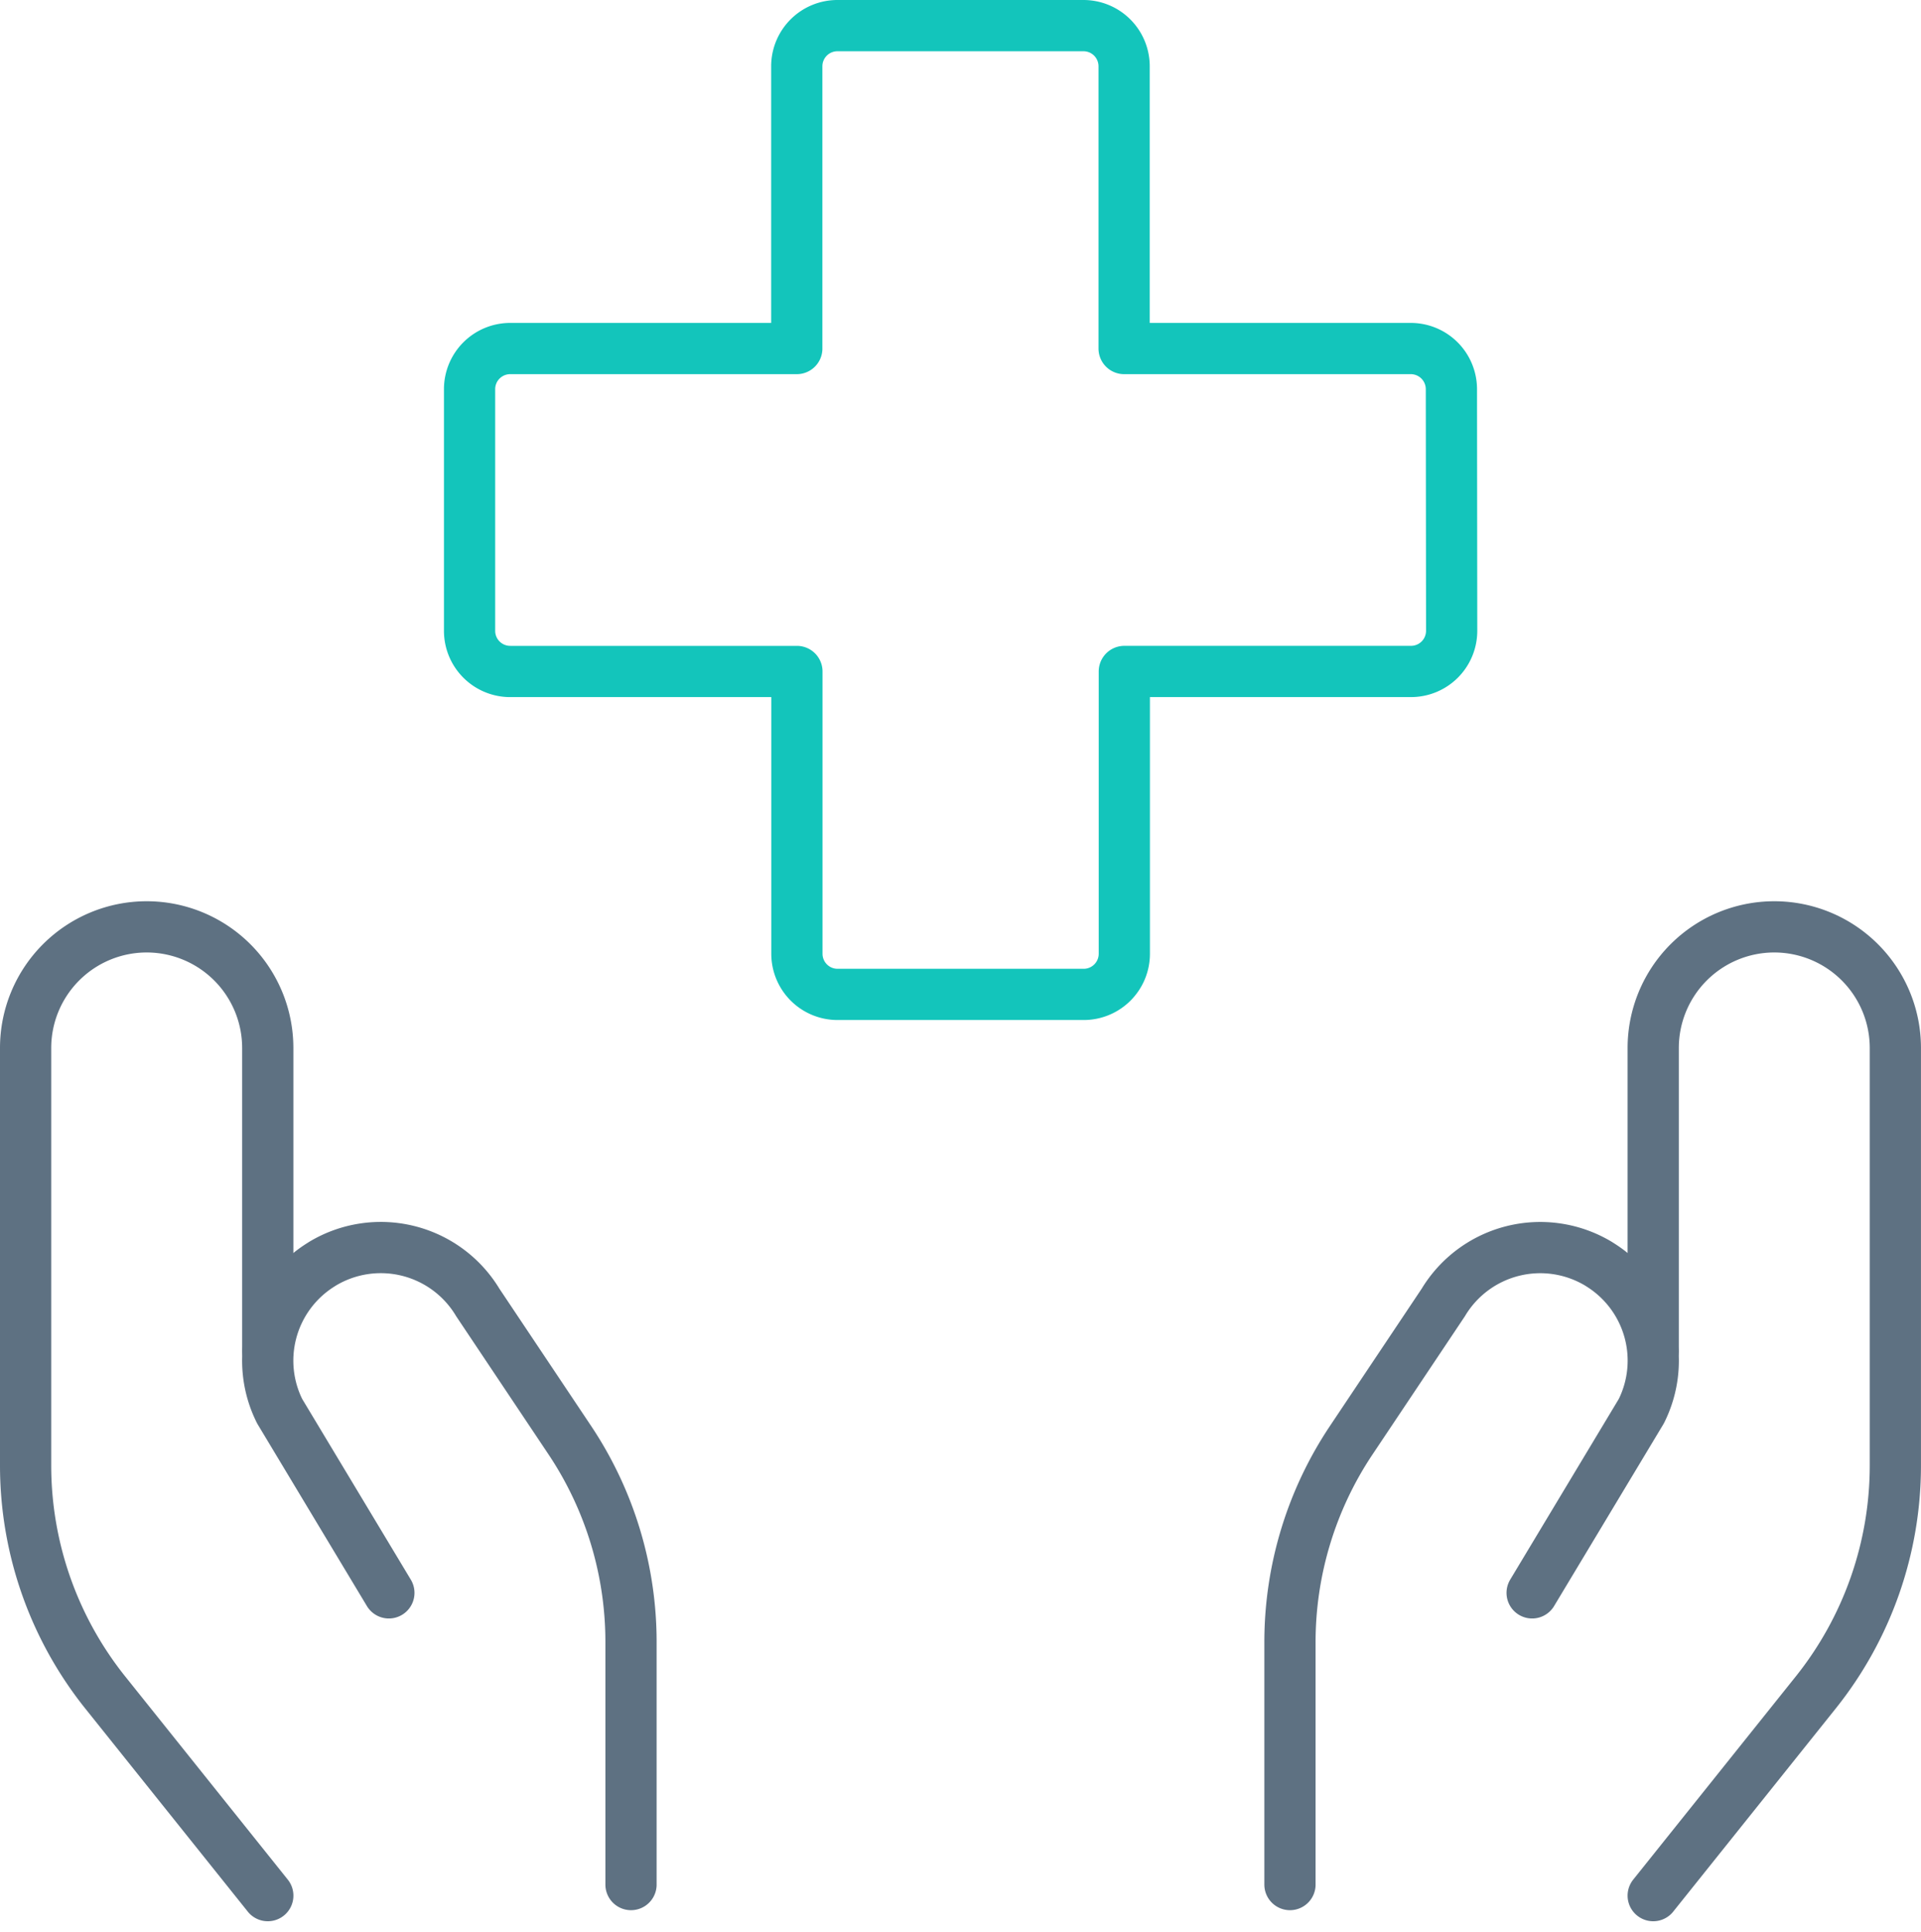
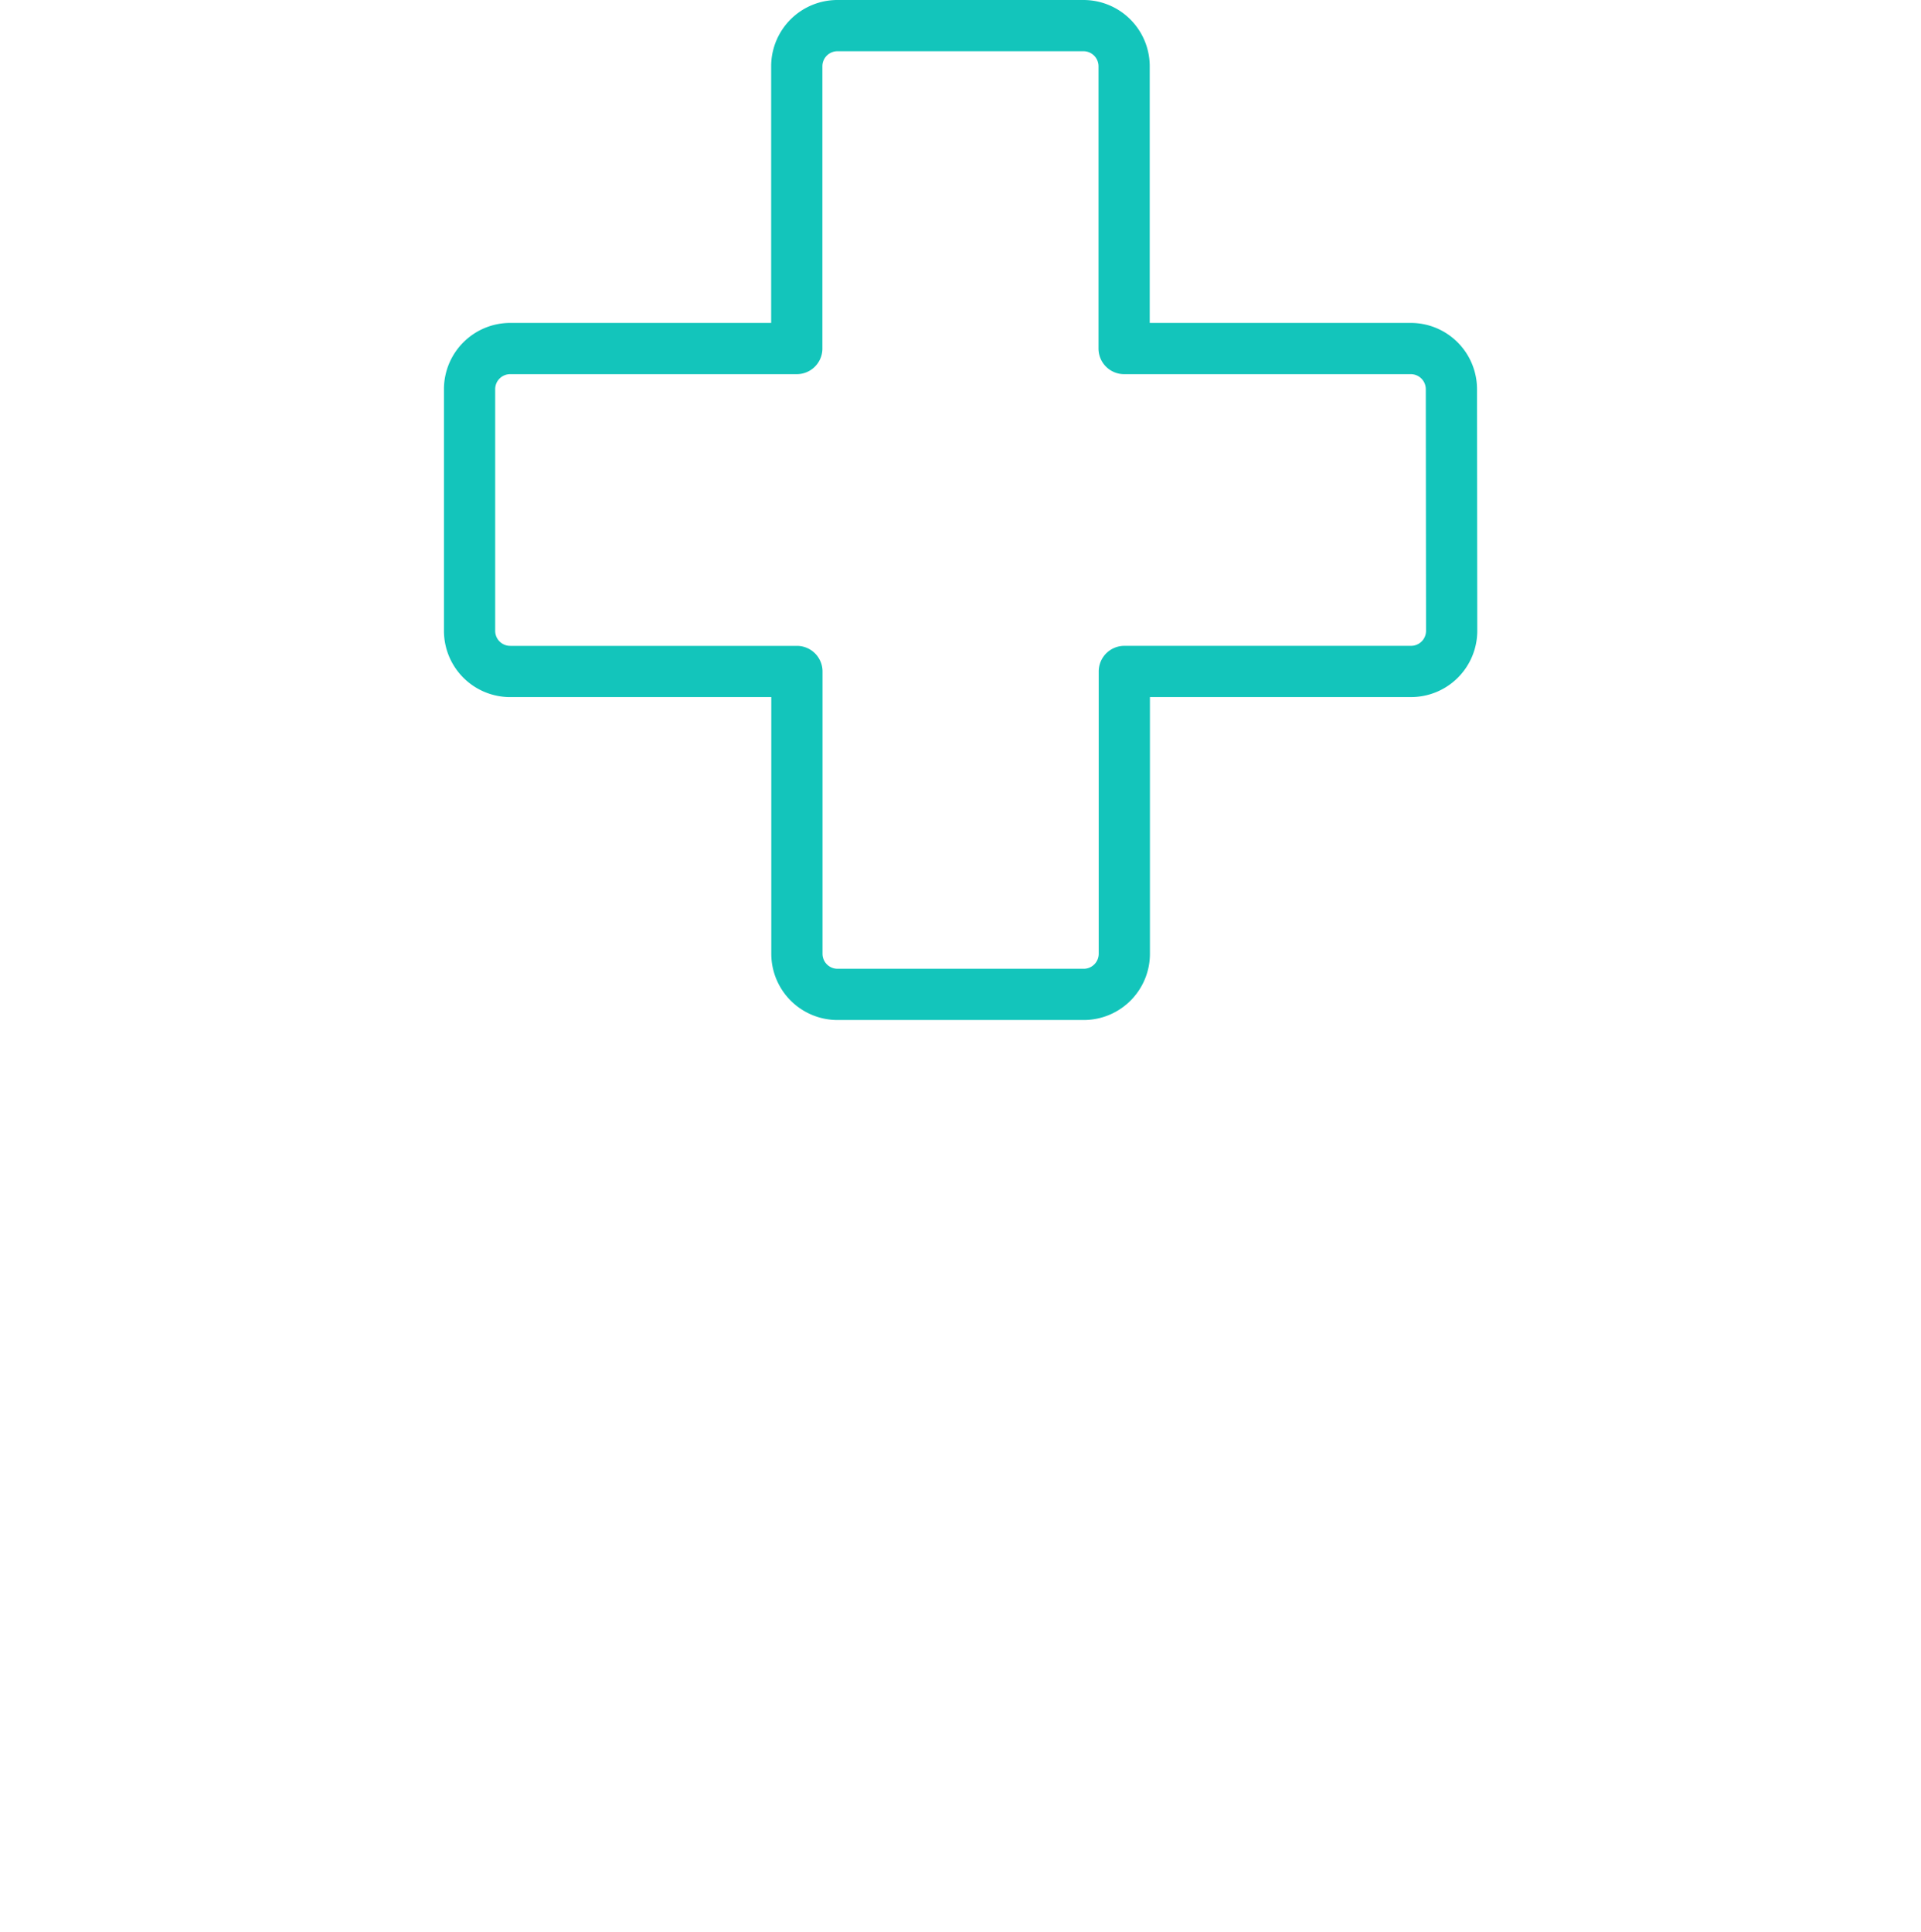
<svg xmlns="http://www.w3.org/2000/svg" width="75" height="75.406" viewBox="0 0 75 75.406">
  <g id="Group_12298" data-name="Group 12298" transform="translate(0.5 0.5)">
    <path id="Path_17319" data-name="Path 17319" d="M44.333,14.682a1.587,1.587,0,0,0-1.6-1.576H31.555V2.076A1.587,1.587,0,0,0,29.958.5H20.375a1.587,1.587,0,0,0-1.6,1.576v11.03H7.6A1.587,1.587,0,0,0,6,14.682v9.455a1.587,1.587,0,0,0,1.6,1.576h11.18v11.03a1.587,1.587,0,0,0,1.6,1.576h9.583a1.587,1.587,0,0,0,1.6-1.576V25.712h11.18a1.587,1.587,0,0,0,1.6-1.576Z" transform="translate(11.833)" fill="none" stroke="#13c5bb" stroke-linecap="round" stroke-linejoin="round" stroke-width="2" />
-     <path id="Path_17320" data-name="Path 17320" d="M9.955,49.318,3.607,41.386A14.186,14.186,0,0,1,.5,32.527v-16.3A4.729,4.729,0,0,1,5.227,11.5h0a4.729,4.729,0,0,1,4.727,4.727V28.046" transform="translate(0 24.182)" fill="none" stroke="#5e7182" stroke-linecap="round" stroke-linejoin="round" stroke-width="2" />
-     <path id="Path_17321" data-name="Path 17321" d="M17.682,40.337V30.882A14.189,14.189,0,0,0,15.3,23l-3.6-5.386A4.416,4.416,0,0,0,5.64,16.1c-.06.038-.12.076-.176.113h0a4.413,4.413,0,0,0-1.5,5.644L8.228,28.95" transform="translate(6.454 32.731)" fill="none" stroke="#5e7182" stroke-linecap="round" stroke-linejoin="round" stroke-width="2" />
-     <path id="Path_17322" data-name="Path 17322" d="M20.5,49.318l6.347-7.932a14.186,14.186,0,0,0,3.107-8.859v-16.3A4.729,4.729,0,0,0,25.227,11.5h0A4.729,4.729,0,0,0,20.5,16.227V28.046" transform="translate(43.545 24.182)" fill="none" stroke="#5e7182" stroke-linecap="round" stroke-linejoin="round" stroke-width="2" />
-     <path id="Path_17323" data-name="Path 17323" d="M16,40.337V30.882A14.189,14.189,0,0,1,18.386,23l3.6-5.386A4.416,4.416,0,0,1,28.042,16.1c.06.038.12.076.176.113h0a4.41,4.41,0,0,1,1.5,5.644L25.455,28.95" transform="translate(33.863 32.731)" fill="none" stroke="#5e7182" stroke-linecap="round" stroke-linejoin="round" stroke-width="2" />
  </g>
</svg>